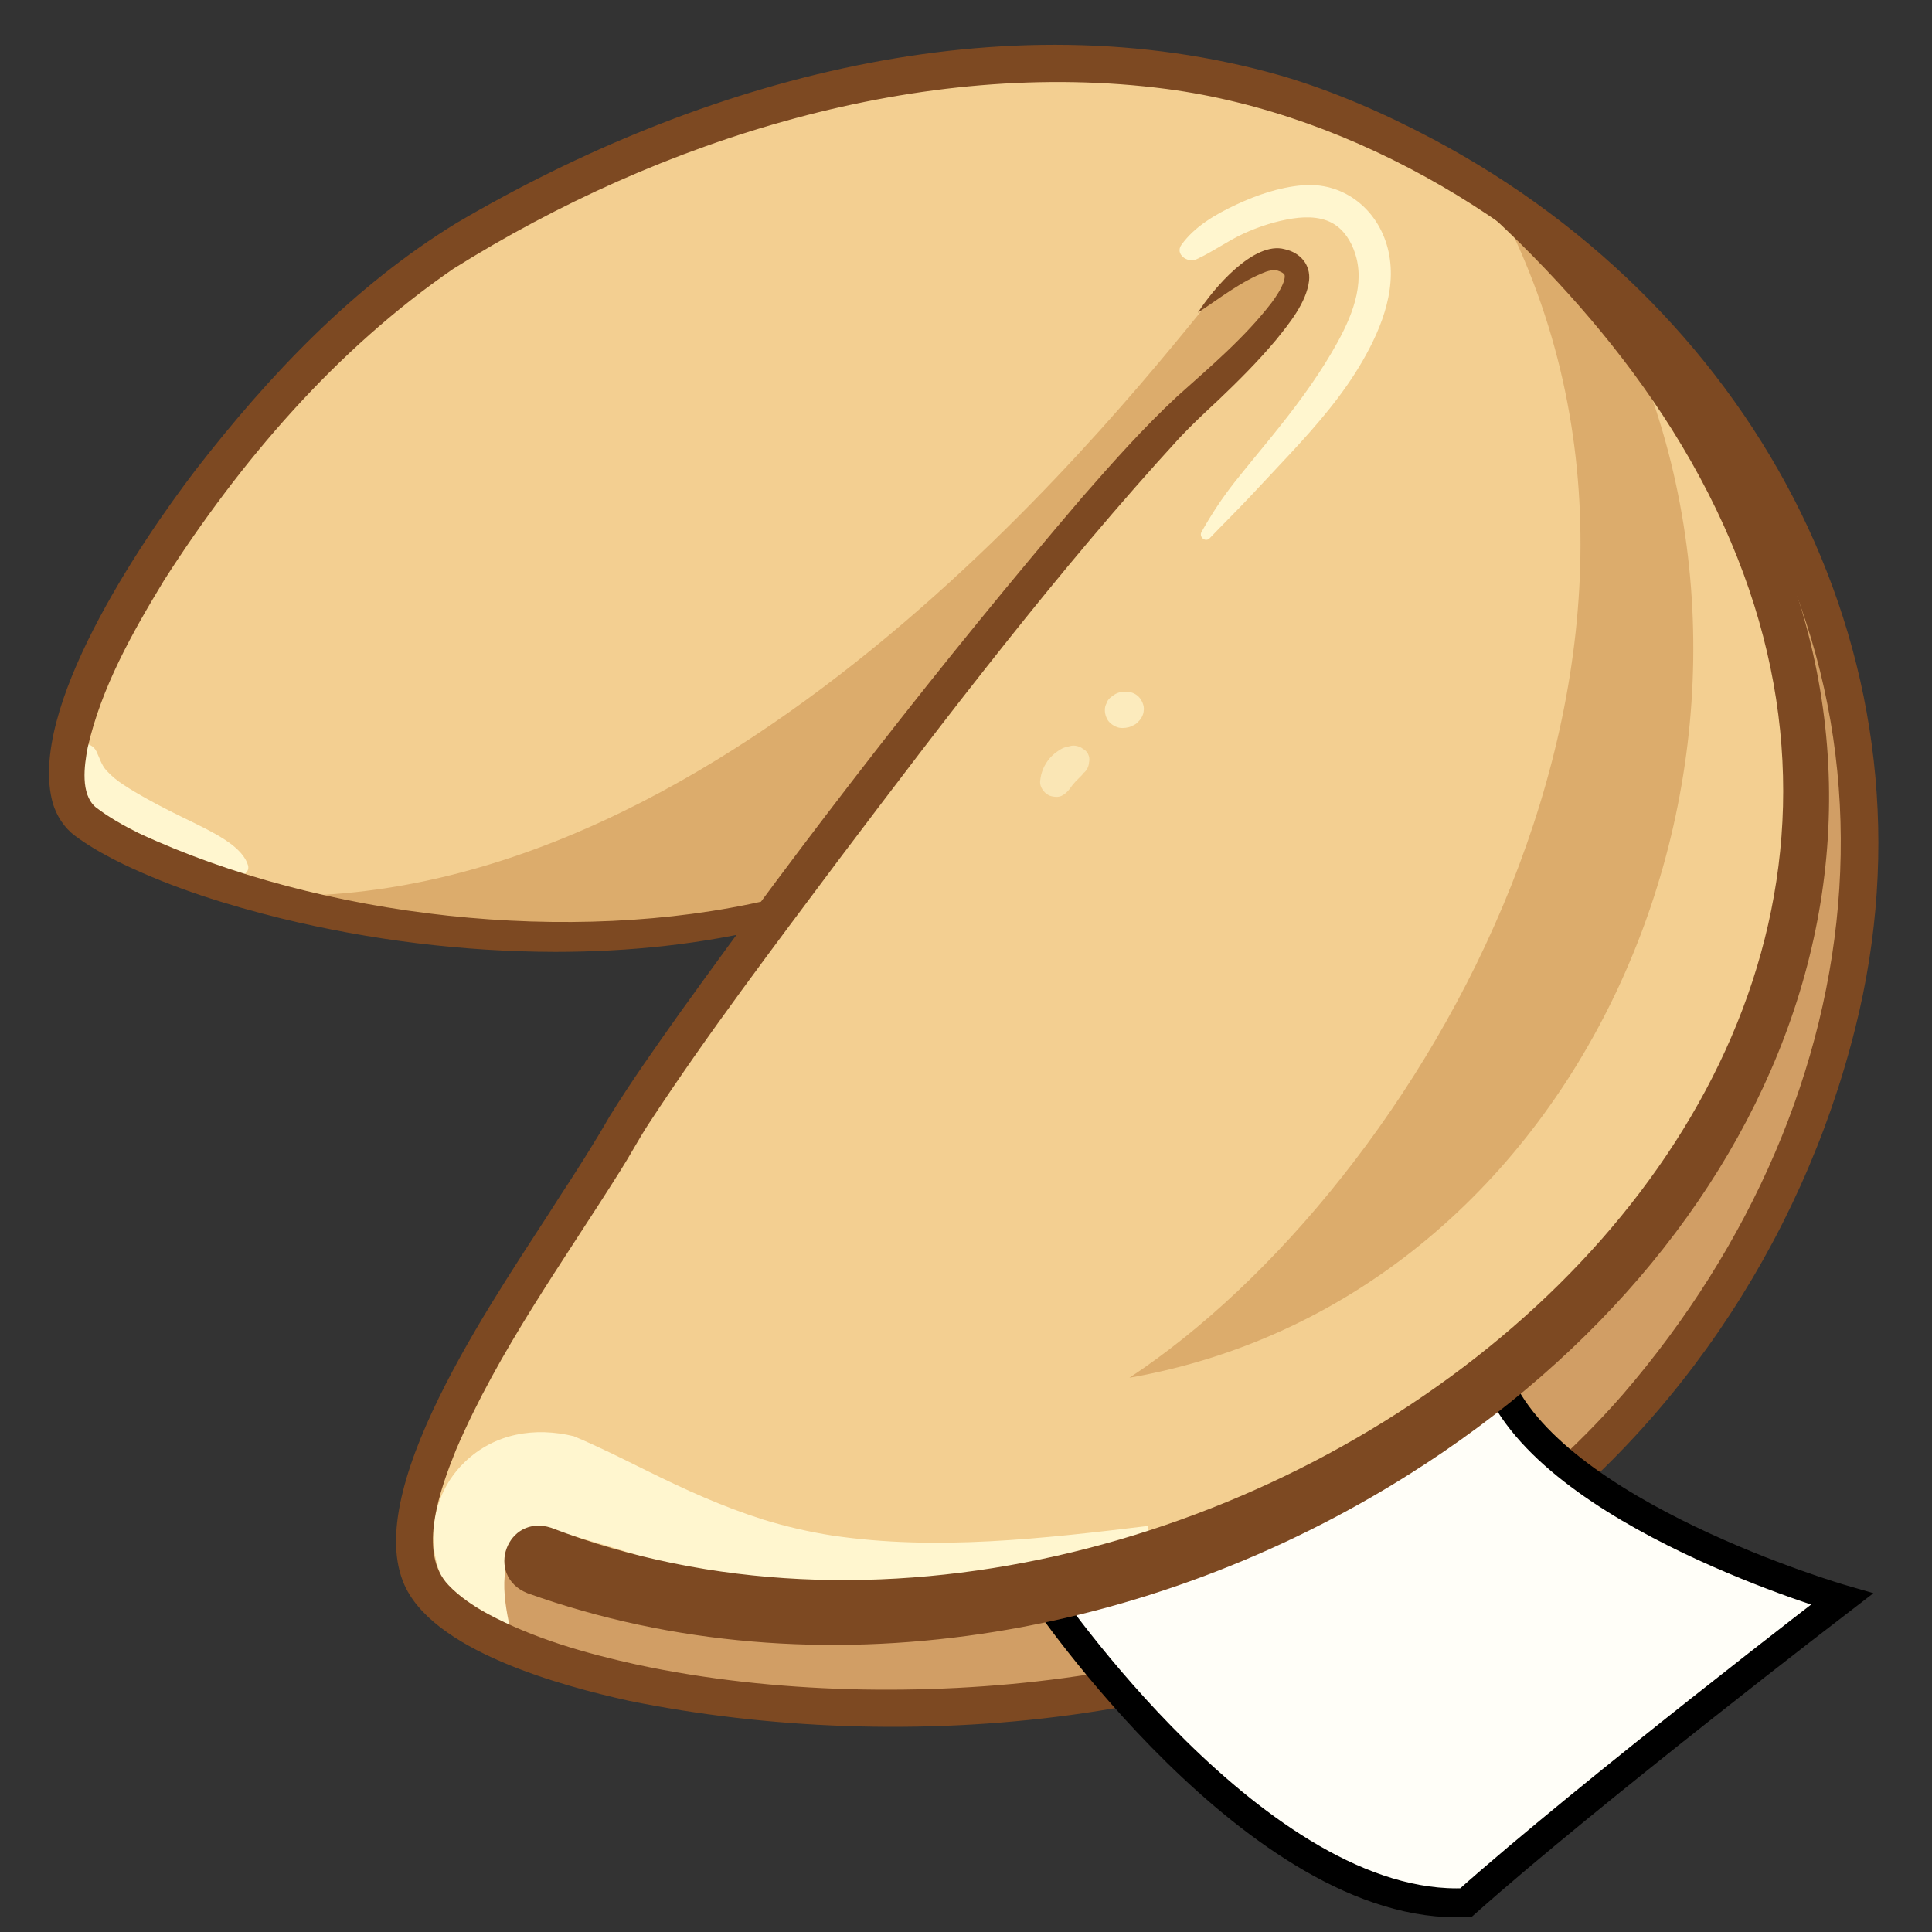
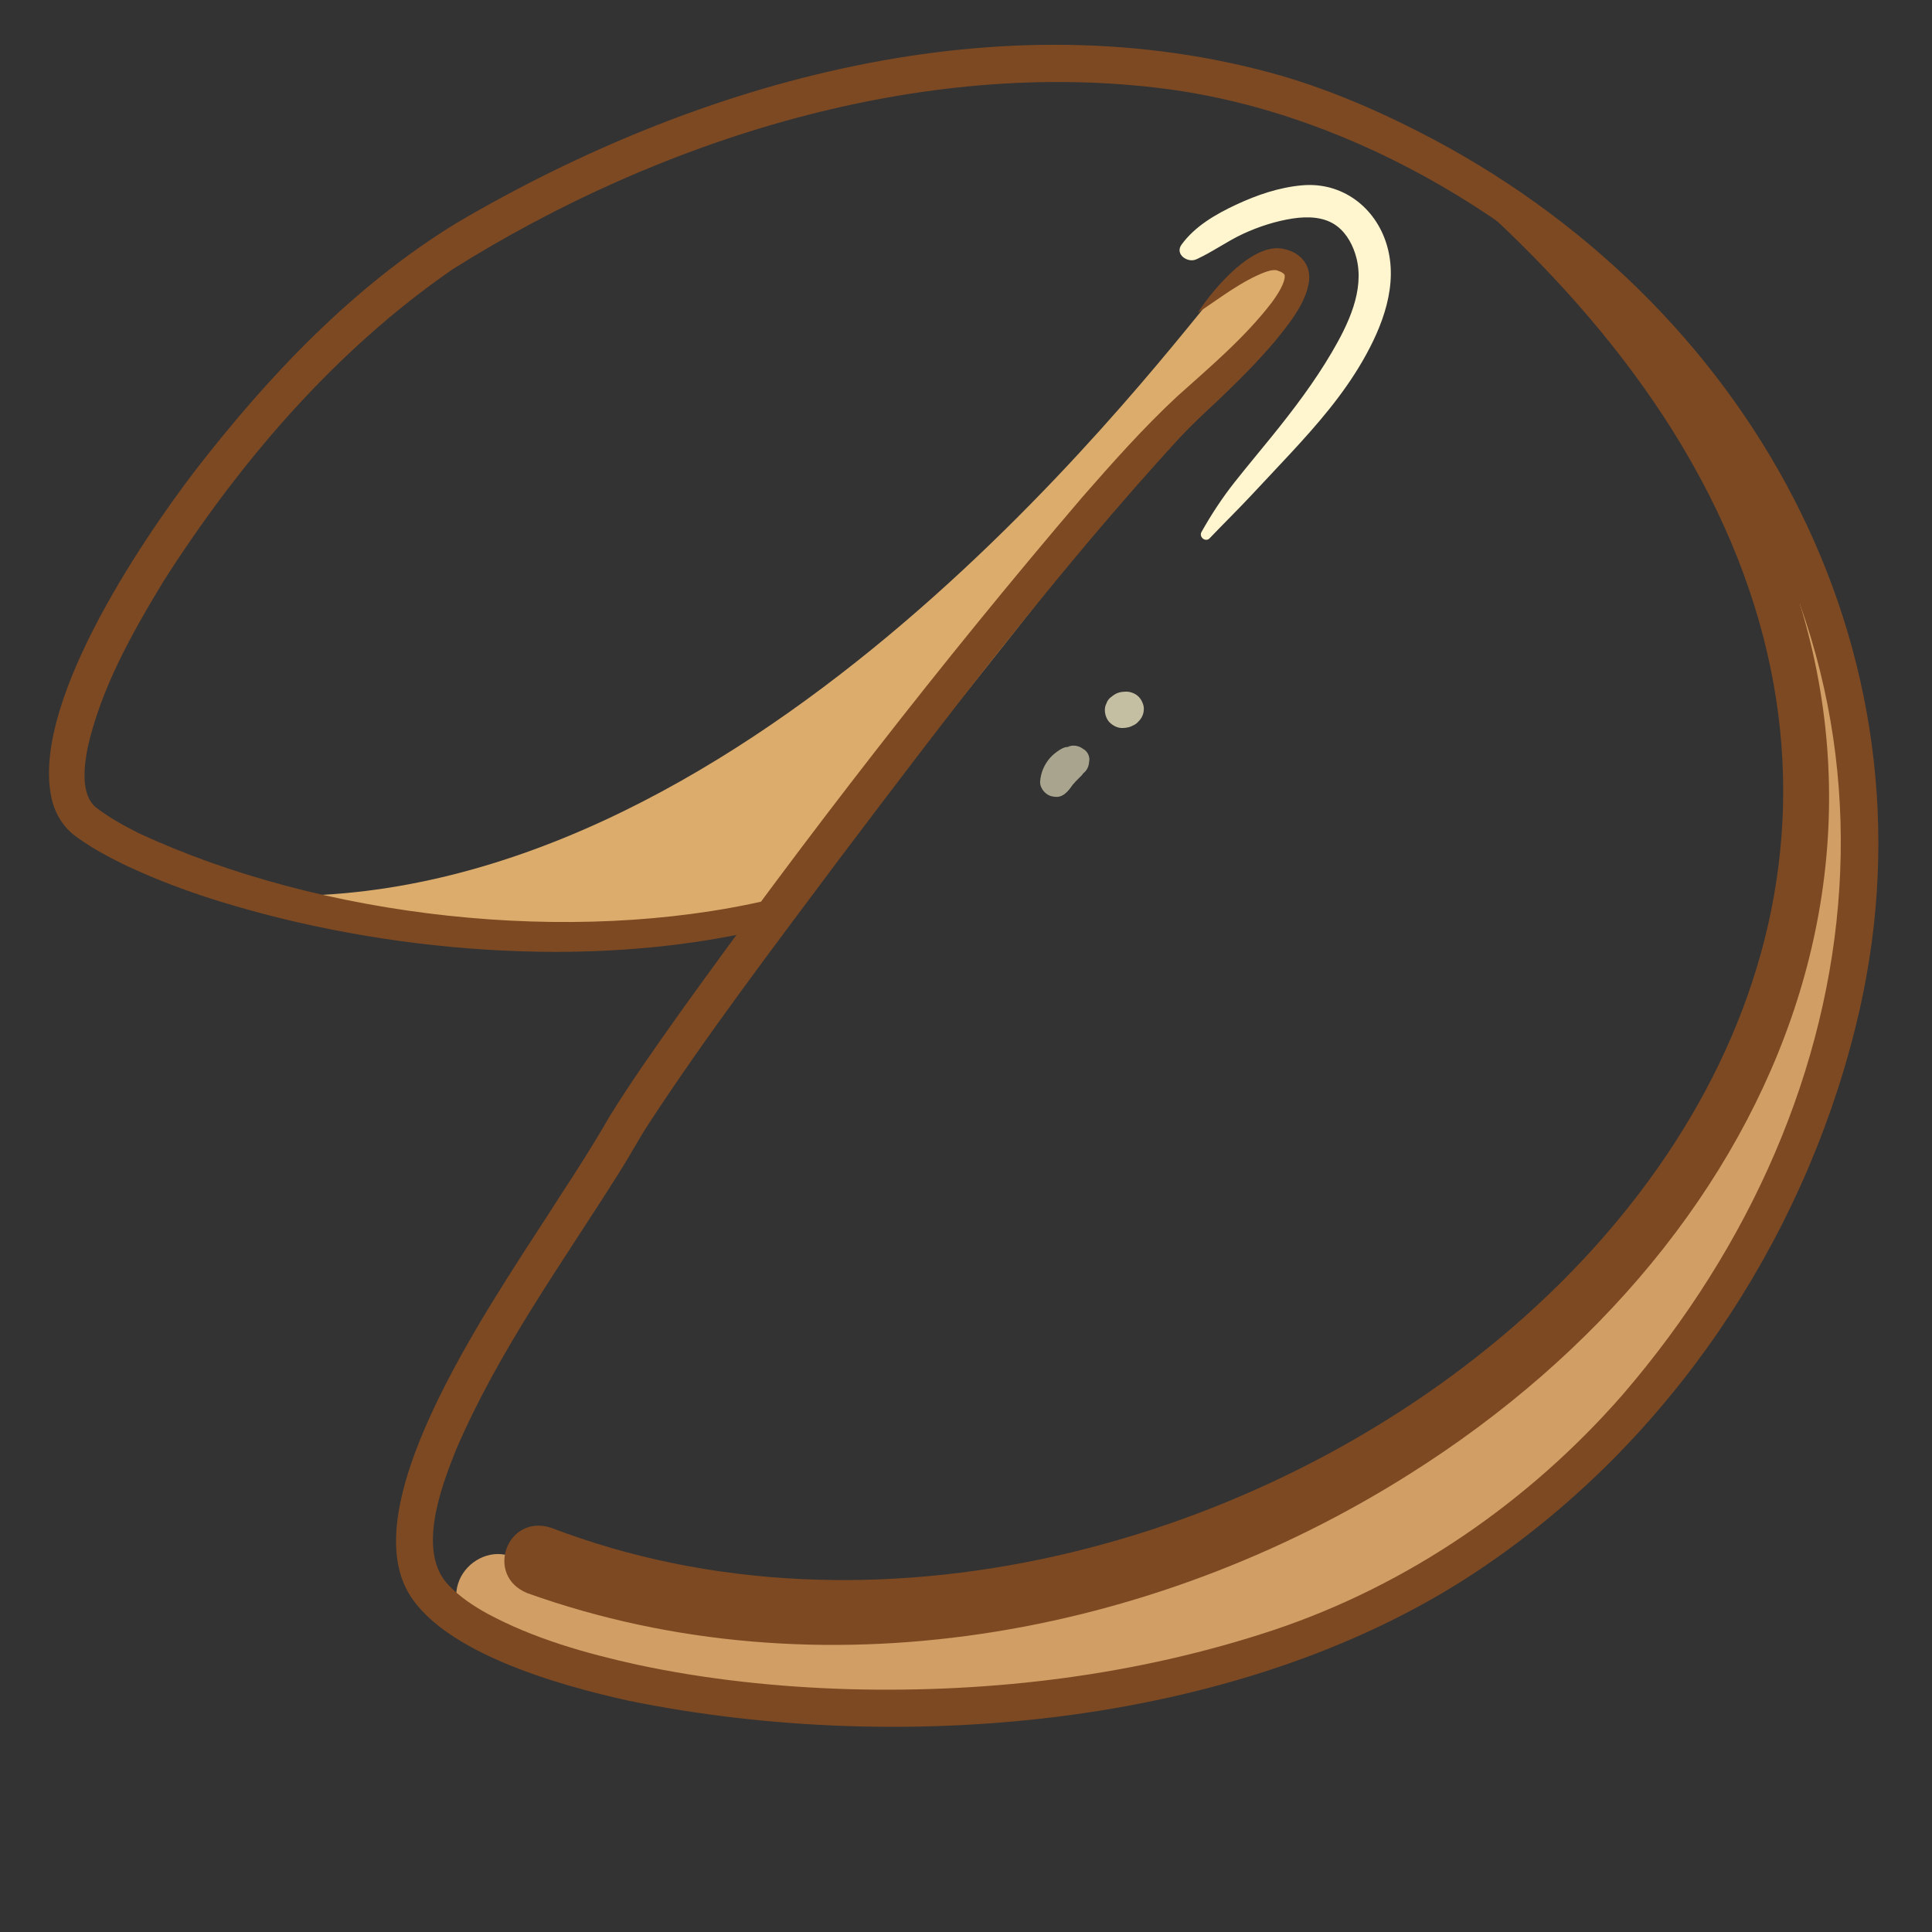
<svg xmlns="http://www.w3.org/2000/svg" viewBox="0 0 1200 1200">
  <rect x="0" y="0" width="1200" height="1200" fill="#333333" stroke="none" />
  <defs>
    <style>
      .cls-1 {
        fill: #7d4922;
      }

      .cls-1, .cls-2, .cls-3, .cls-4, .cls-5 {
        stroke-width: 0px;
      }

      .cls-2 {
        fill: #fff6cf;
      }

      .cls-3 {
        fill: #f3cf91;
      }

      .cls-4 {
        fill: #d19e65;
      }

      .cls-6 {
        opacity: .58;
      }

      .cls-5 {
        fill: #dcac6c;
      }

      .cls-7 {
        fill: #fffef8;
        stroke: #000;
        stroke-miterlimit: 10;
        stroke-width: 18px;
      }

      .cls-8 {
        opacity: .71;
      }
    </style>
  </defs>
  <g id="fill">
-     <path class="cls-3" d="m479,567.25c-172,42-371-15-426-57s80-281,235-361S646.5-4.25,833,72.25c194.2,79.66,336,264,321,483-12.1,176.61-138.5,397.5-366.5,470.5s-487.5,19.5-523.5-41.5,86-217,121-279" />
-     <path class="cls-5" d="m927.96,122.25c34.25,35.51,61.91,40.59,81.54,83.5,119.4,261.03-24,600-308,650,179-118,378-453,226.46-733.5Z" />
-     <path class="cls-5" d="m166.42,556.29c292.08,8.46,539.07-314,589.08-374.54,0,0,51-26,48-11s-24,50-47,67-245.23,314.19-271,325-233.15,39.08-319.08-6.46Z" />
+     <path class="cls-5" d="m166.42,556.29c292.08,8.46,539.07-314,589.08-374.54,0,0,51-26,48-11s-24,50-47,67-245.23,314.19-271,325-233.15,39.08-319.08-6.46" />
    <path class="cls-4" d="m1153.2,513.95c-.85-10.26-1.97-20.5-3.24-30.71-.35-2.78-.71-5.56-1.07-8.33,0-.06-.02-.12-.02-.19-.1-.74-.2-1.48-.3-2.22-.64-4.68-1.28-9.36-1.94-14.03-3.65-26.04-7.67-52.16-13.59-77.81-2.27-1.45-4.68-2.72-7.1-3.99-6.29-3.27-14.05-2.46-19,2.41,3.32,17.79,5.43,35.86,6.34,53.92.69,13.59.68,27.18.22,40.76,2.24,1.93,4.15,4.18,5.59,6.63,4.28,7.31,4.07,14.87,2.72,22.88-.39,2.35-1.59,11.05-.69,1.66-.55,5.71-1.53,11.52-2.5,17.18-1.81,10.48-4.27,20.8-7.36,30.95,1.17,3,1.81,6.13,1.5,8.91-2.65,23.89-8.02,46.86-14.06,70.08-5.37,20.66-10.93,42.07-23.32,59.82-3.35,4.8-7.59,8.4-12.33,10.58-2.45,7.35-5.08,14.62-7.96,21.78-5.35,12.01-11.78,23.23-19.49,33.93-1.13,1.35-2.23,2.73-3.38,4.08-1.91,2.25-3.86,4.46-5.85,6.64-4.98,5.45-10.18,10.7-15.49,15.82-10.07,9.72-20.51,19.06-31.23,28.05-5.02,4.21-10.1,8.34-15.24,12.41-1.23.97-2.47,1.94-3.7,2.9-.06.05-.11.08-.18.13-3.33,2.51-6.65,5.03-10.01,7.51-45.41,33.51-94.18,62.25-143.46,89.64-27.97,15.54-56.38,30.32-85.79,42.96-40.86,16.79-83.51,28.46-127.24,34.74-46.41,5.8-93.32,5.51-139.71-.32-23.01-3.29-45.8-7.97-68.2-14.2-23.63-6.57-46.66-14.95-70.04-22.25-12.41-3.88-25.87,3.59-30.72,15.08-5,11.85-.6,25.87,10.65,32.52,18.6,10.99,39.2,19.39,59.75,26.05,18.97,6.15,38.3,11.21,57.84,15.18,41.12,8.36,83.17,12.38,125.13,11.4,41.57-.97,83.36-6.48,123.73-16.45,41.99-10.37,86.22-12.3,125.03-31.28,38.15-18.66,85.57-34.19,122-56,37.05-22.18,65.92-59.47,100-86,33.18-25.83,59.22-60.88,82.59-96.21,12.45-18.82,20.8-40.39,27.72-61.77,6.14-18.98,11.53-38.23,16.55-57.54,3.03-11.65,5.83-23.36,8.4-35.12.77-11.54,2.18-23.09,3.74-34.64.48-3.52.97-7.04,1.46-10.57.25-1.76.49-3.52.74-5.29,0,0,0,0,0,0-.86-1.41,1.14-8.86,1.34-10.54.44-3.8.85-7.61,1.18-11.43.65-7.36,1.02-14.74.99-22.12-.21-5.84-.52-11.69-1-17.57Z" />
  </g>
  <g id="cookie">
-     <path class="cls-2" d="m714.16,953.68c-72.15,22.63-148.42,42.73-225.21,35.22-10.16-1.05-21.06-2.84-31.07-4.95-18.05-3.74-36.04-9.4-53.43-15.14-22.03-7.36-44.71-13.98-66.72-19.77,0,0,6.42,1.45,6.42,1.45-3.35.28-6.2.8-8.48,1.32-4.17,1.12-6.47,1.45-10.13,3.05-7.61,4.27-10.84,12.6-12.08,24.01-.96,10.11.97,21.52,3.22,31.8,0,0-4.35,4.14-4.35,4.14-6.35-1.89-12.24-5-17.66-9.08-31.07-23.21-34.59-70.22-5.98-97.66,18.72-18,43.71-21.81,67.69-16,15.43,6.45,30.3,13.97,44.78,21.12,24.39,12.08,47.56,22.62,73.05,30.69,13.95,4.3,28.45,7.63,42.87,9.88,64.31,9.55,130.96,1.89,195.78-5.94,0,0,1.31,5.85,1.31,5.85h0Z" />
    <g class="cls-8">
      <path class="cls-2" d="m706.72,436.35l-1.22-1.1,2.74,6.62-.05-.65-10.97,10.97c2.54-.02,5.15-.59,7.27-2.06.93-.64,1.94-1.34,2.75-2.12,1.96-1.87,3.45-5.12,3.13-7.87l-10.08,10.08.21.03c1.79,0,3.46-.46,5.01-1.36,1.16-.62,2.09-1.48,2.79-2.56,1.86-2.41,2.74-5.66,1.78-8.66-.58-1.83-1.47-3.55-2.84-4.92-2.07-2.07-5.22-3.28-8.14-3.16-1.32.05-2.76.18-4,.53-1.46.41-2.79,1.15-3.98,2.06-.55.43-1.1.85-1.65,1.28-1.07.99-1.83,2.17-2.27,3.53-.69,1.31-1,2.72-.94,4.22,0,2.69,1.19,5.9,3.21,7.75s4.83,3.34,7.75,3.21,5.55-1.17,7.75-3.21l.52-.48-6.62,2.74,1.66.03c3.48.06,6.66-2.24,7.98-5.37s.79-7.2-1.81-9.54h0Z" />
    </g>
-     <path class="cls-2" d="m42.45,466.66c-6.44,11.86,3.65,27.47,12.5,35.26,9.22,8.1,20.15,14.75,30.96,20.48s22.44,11.25,34.08,15.97c5.01,2.03,10.31,4.1,15.63,5.04,4.62.82,10.53,1.69,15.04.11,2.45-.86,4.17-3.32,3.4-5.98-2.51-8.63-12.58-15.22-20.42-19.62-9.41-5.27-19.29-9.66-28.89-14.58-9.5-4.87-18.97-9.94-27.9-15.8-3.98-2.61-7.36-5.27-10.65-8.86s-4.3-7.87-6.33-12.02c-3.33-6.8-13.98-6.36-17.43,0h0Z" />
    <g class="cls-6">
      <path class="cls-2" d="m655.47,494.92c3.8.44,6.6-2.08,8.78-4.75.99-1.21,1.75-2.36,2.63-3.6-1.38,1.93.6-.53.94-.9,1.3-1.45,2.76-2.7,4.09-4.11,1.81-2.36,2.17-2.82,1.09-1.38l.65-.56c2.02-1.93,3.03-4.85,2.75-7.6l-1.09,4.02.35-.62c2.35-4.2.22-9.53-4.43-10.88l-.68-.2,3.51,2.05-.41-.42c-2.35-2.39-6.15-3.49-9.39-2.48-1.19.28-1.1.37.27.26l-2.78.37c-1.31.3-2.86,1.17-4.03,1.95-1.94,1.3-3.96,2.86-5.5,4.64-3.68,4.26-5.65,8.94-6.18,14.54-.31,3.33,2.08,6.78,4.82,8.4,1.47.87,2.92,1.1,4.61,1.29h0Z" />
    </g>
    <path class="cls-1" d="m744,194.25c9.52-14.94,34.88-44.85,54.04-39.44,9.41,2.09,16.17,9.44,15.05,19.61-1.65,13.56-12.43,26.71-20.7,36.93-11.12,13.25-23.41,25.48-35.86,37.34-8.39,7.8-16.13,15.02-23.88,23.25-75.86,82.78-144.21,172.73-211.89,262.34-40.32,53.98-81.27,107.78-118.14,164.16-6.11,9.42-11.44,19.49-17.43,28.89-35.67,56.79-75.56,111.54-101.99,173.29-9.55,23.7-24.24,63.55-4.6,83.94,6.66,7.05,15.46,12.96,24.23,17.76,28.74,15.46,60.64,24.51,92.69,31.6,43.4,9.3,87.88,13.98,132.28,15.27,88.81,2.33,178.58-8.63,263-36.65,83.88-27.99,159.01-79.76,217.09-146.32,160-185.71,189.96-440.94,26.47-634.89-76.27-90.12-191.92-160.51-309.8-176.08-152.42-19.91-314.34,31.01-443.05,111.75-72.93,50.22-132.27,119.41-179.78,193.72-19.75,32.58-38.83,66.4-47.27,103.59-2.22,11.53-4.48,28.78,4.81,36.93,8.28,6.44,17.4,11.47,26.81,16.21,113.64,52.89,268.69,70.04,390.92,41.63,0,0,3.99,16.34,3.99,16.34-44.64,11.17-90.61,15.8-136.38,15.81-57.25-.15-114.39-7.27-169.99-20.8-33.65-8.36-66.41-18.56-98.03-33.66-9.32-4.53-18.63-9.61-27.2-15.61,0,0-1.89-1.38-1.89-1.38,0,0-.94-.69-.94-.69-6.68-4.89-11.49-12.49-13.77-20.22-16.07-57.76,54.07-161.65,88.63-206.86,45.68-58.94,98.06-114.23,162.1-153.48C435.05,49.49,622.19-2.48,795.54,46.95c33.29,9.75,65.17,23.84,95.73,40.1,201.19,107.53,317.92,325.6,261.01,551.76-33.51,134.07-115.82,256.23-230.39,334.12-146.4,99.99-360.66,118.15-531.23,83.47-41.5-9.17-123.46-31.05-140.31-74.01-24.86-62.56,63.27-185.17,97.14-238.92,10.82-16.5,21.36-33,31.11-50.01,13.57-21.92,28.4-42.77,43.23-63.74,79.17-110.33,162.34-217.84,250.55-321.1,18.8-21.49,37.77-42.85,58.74-62.37,20.57-18.45,42.08-36.57,58.78-58.35,2.89-3.93,5.71-8.21,7.3-12.53.34-.96.57-1.85.69-2.59.11-.73.1-1.27.06-1.58-.05-.31-.04-.43-.2-.69-.14-.25-.51-.65-1.15-1.05-.74-.59-2.48-1.18-3.58-1.57-1.97-.38-4.16.05-6.82.94-15.16,5.78-28.33,16.25-42.22,25.42h0Z" />
-     <path class="cls-7" d="m647.5,989.75s134,198,263,192c77-68.46,233.5-188.5,233.5-188.5,0,0-181.5-52.5-214.5-137.5" />
    <path class="cls-1" d="m342.4,948.95c396.92,152.2,963.18-256.82,696.12-682.12-30.21-47.95-67.76-91.01-108.97-129.82-4.67-4.35-4.9-11.7-.51-16.33,4.33-4.57,11.53-4.8,16.14-.54,11.46,10.57,22.72,21.38,33.64,32.55,30,30.82,57.62,64.36,81.08,100.48,161.75,246.34,49.83,515.02-184.52,662.47-160.16,101.26-366.79,138.69-547.81,73.9-26.71-10.79-12.71-49.57,14.82-40.6h0Z" />
    <path class="cls-2" d="m743.03,161.09c10.13-4.63,19.18-11.3,29.35-15.98,9.58-4.4,20.08-7.79,30.52-9.39,9.35-1.43,19.95-1.18,27.73,4.87,6.12,4.75,9.95,12.16,11.85,19.53,5.23,20.29-5.22,41.57-15.22,58.64-10.83,18.49-23.94,35.81-37.41,52.44-7.69,9.5-15.55,18.85-23.12,28.44s-14.37,19.94-20.45,30.77c-1.76,3.13,2.48,6.61,5.06,3.91,8.54-8.96,17.37-17.59,25.82-26.64,8.11-8.68,16.27-17.3,24.35-26.01,16.63-17.93,32.61-36.31,44.87-57.59,12.34-21.4,22.41-47.32,14.93-72.14-7.03-23.3-27.75-39-52.46-36.84-14.32,1.25-28.09,5.97-41.05,12.02s-25.67,13.49-33.92,24.82c-4.36,5.99,3.79,11.59,9.14,9.14h0Z" />
  </g>
</svg>